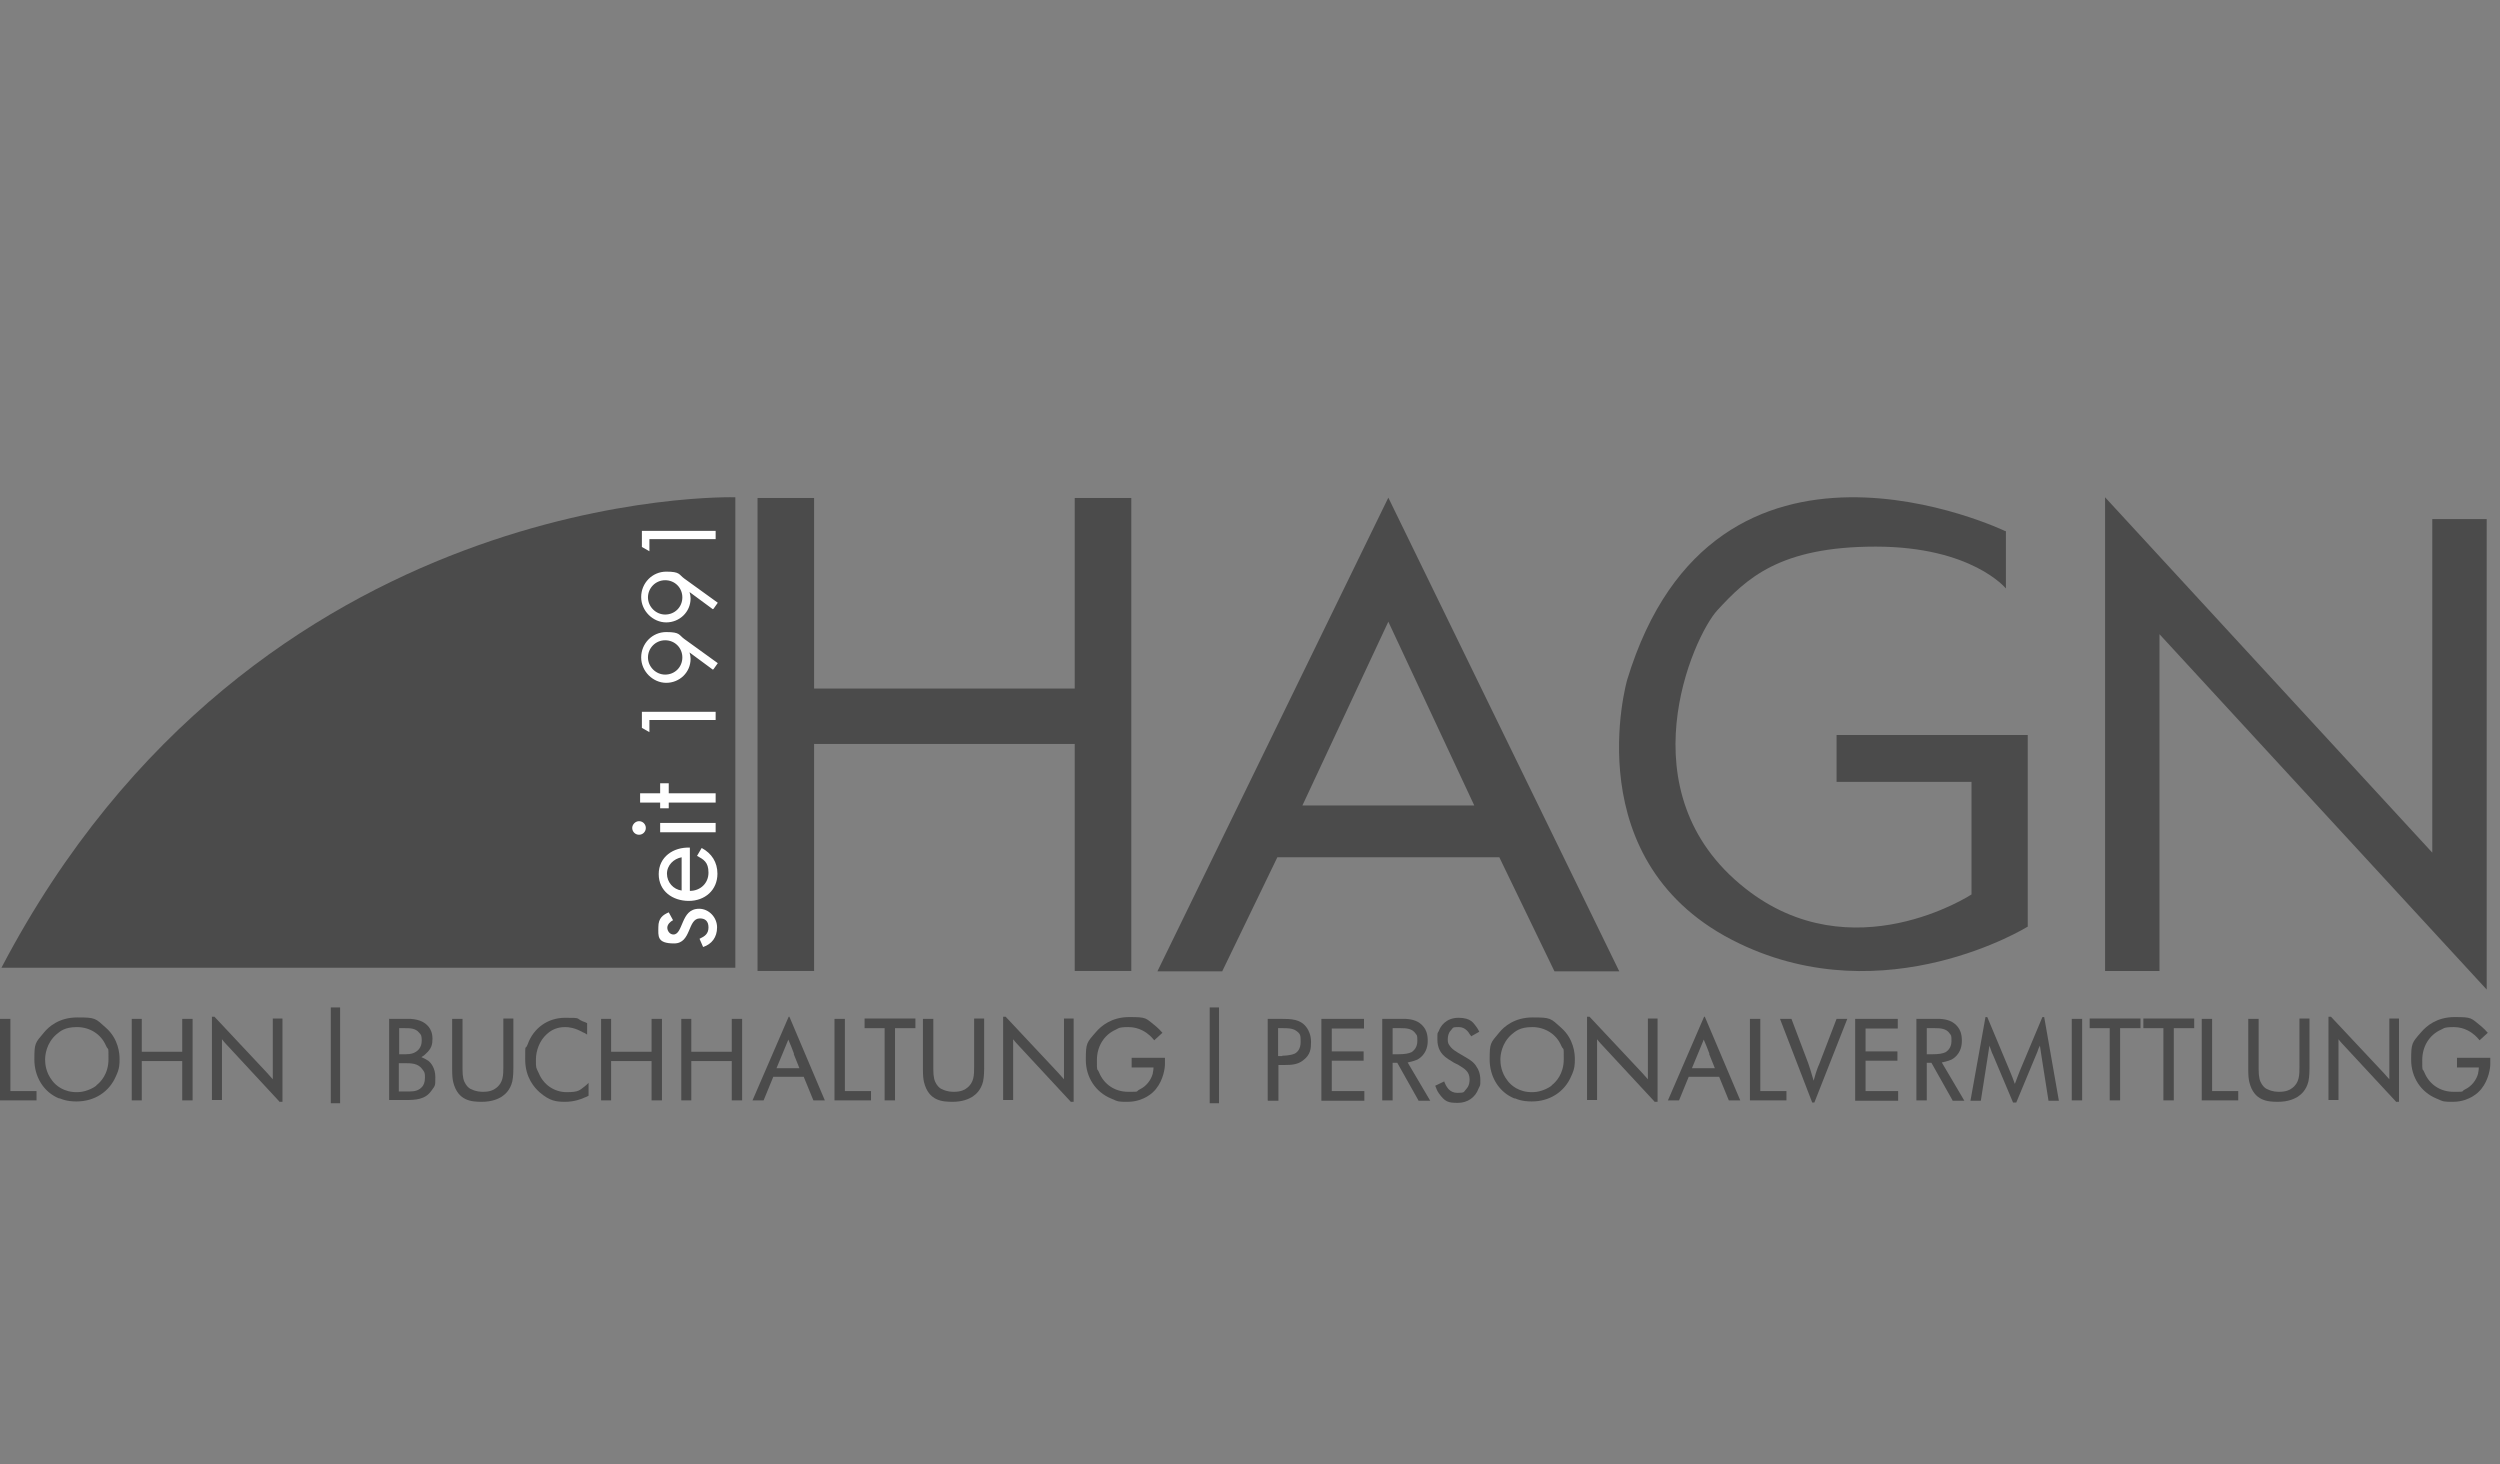
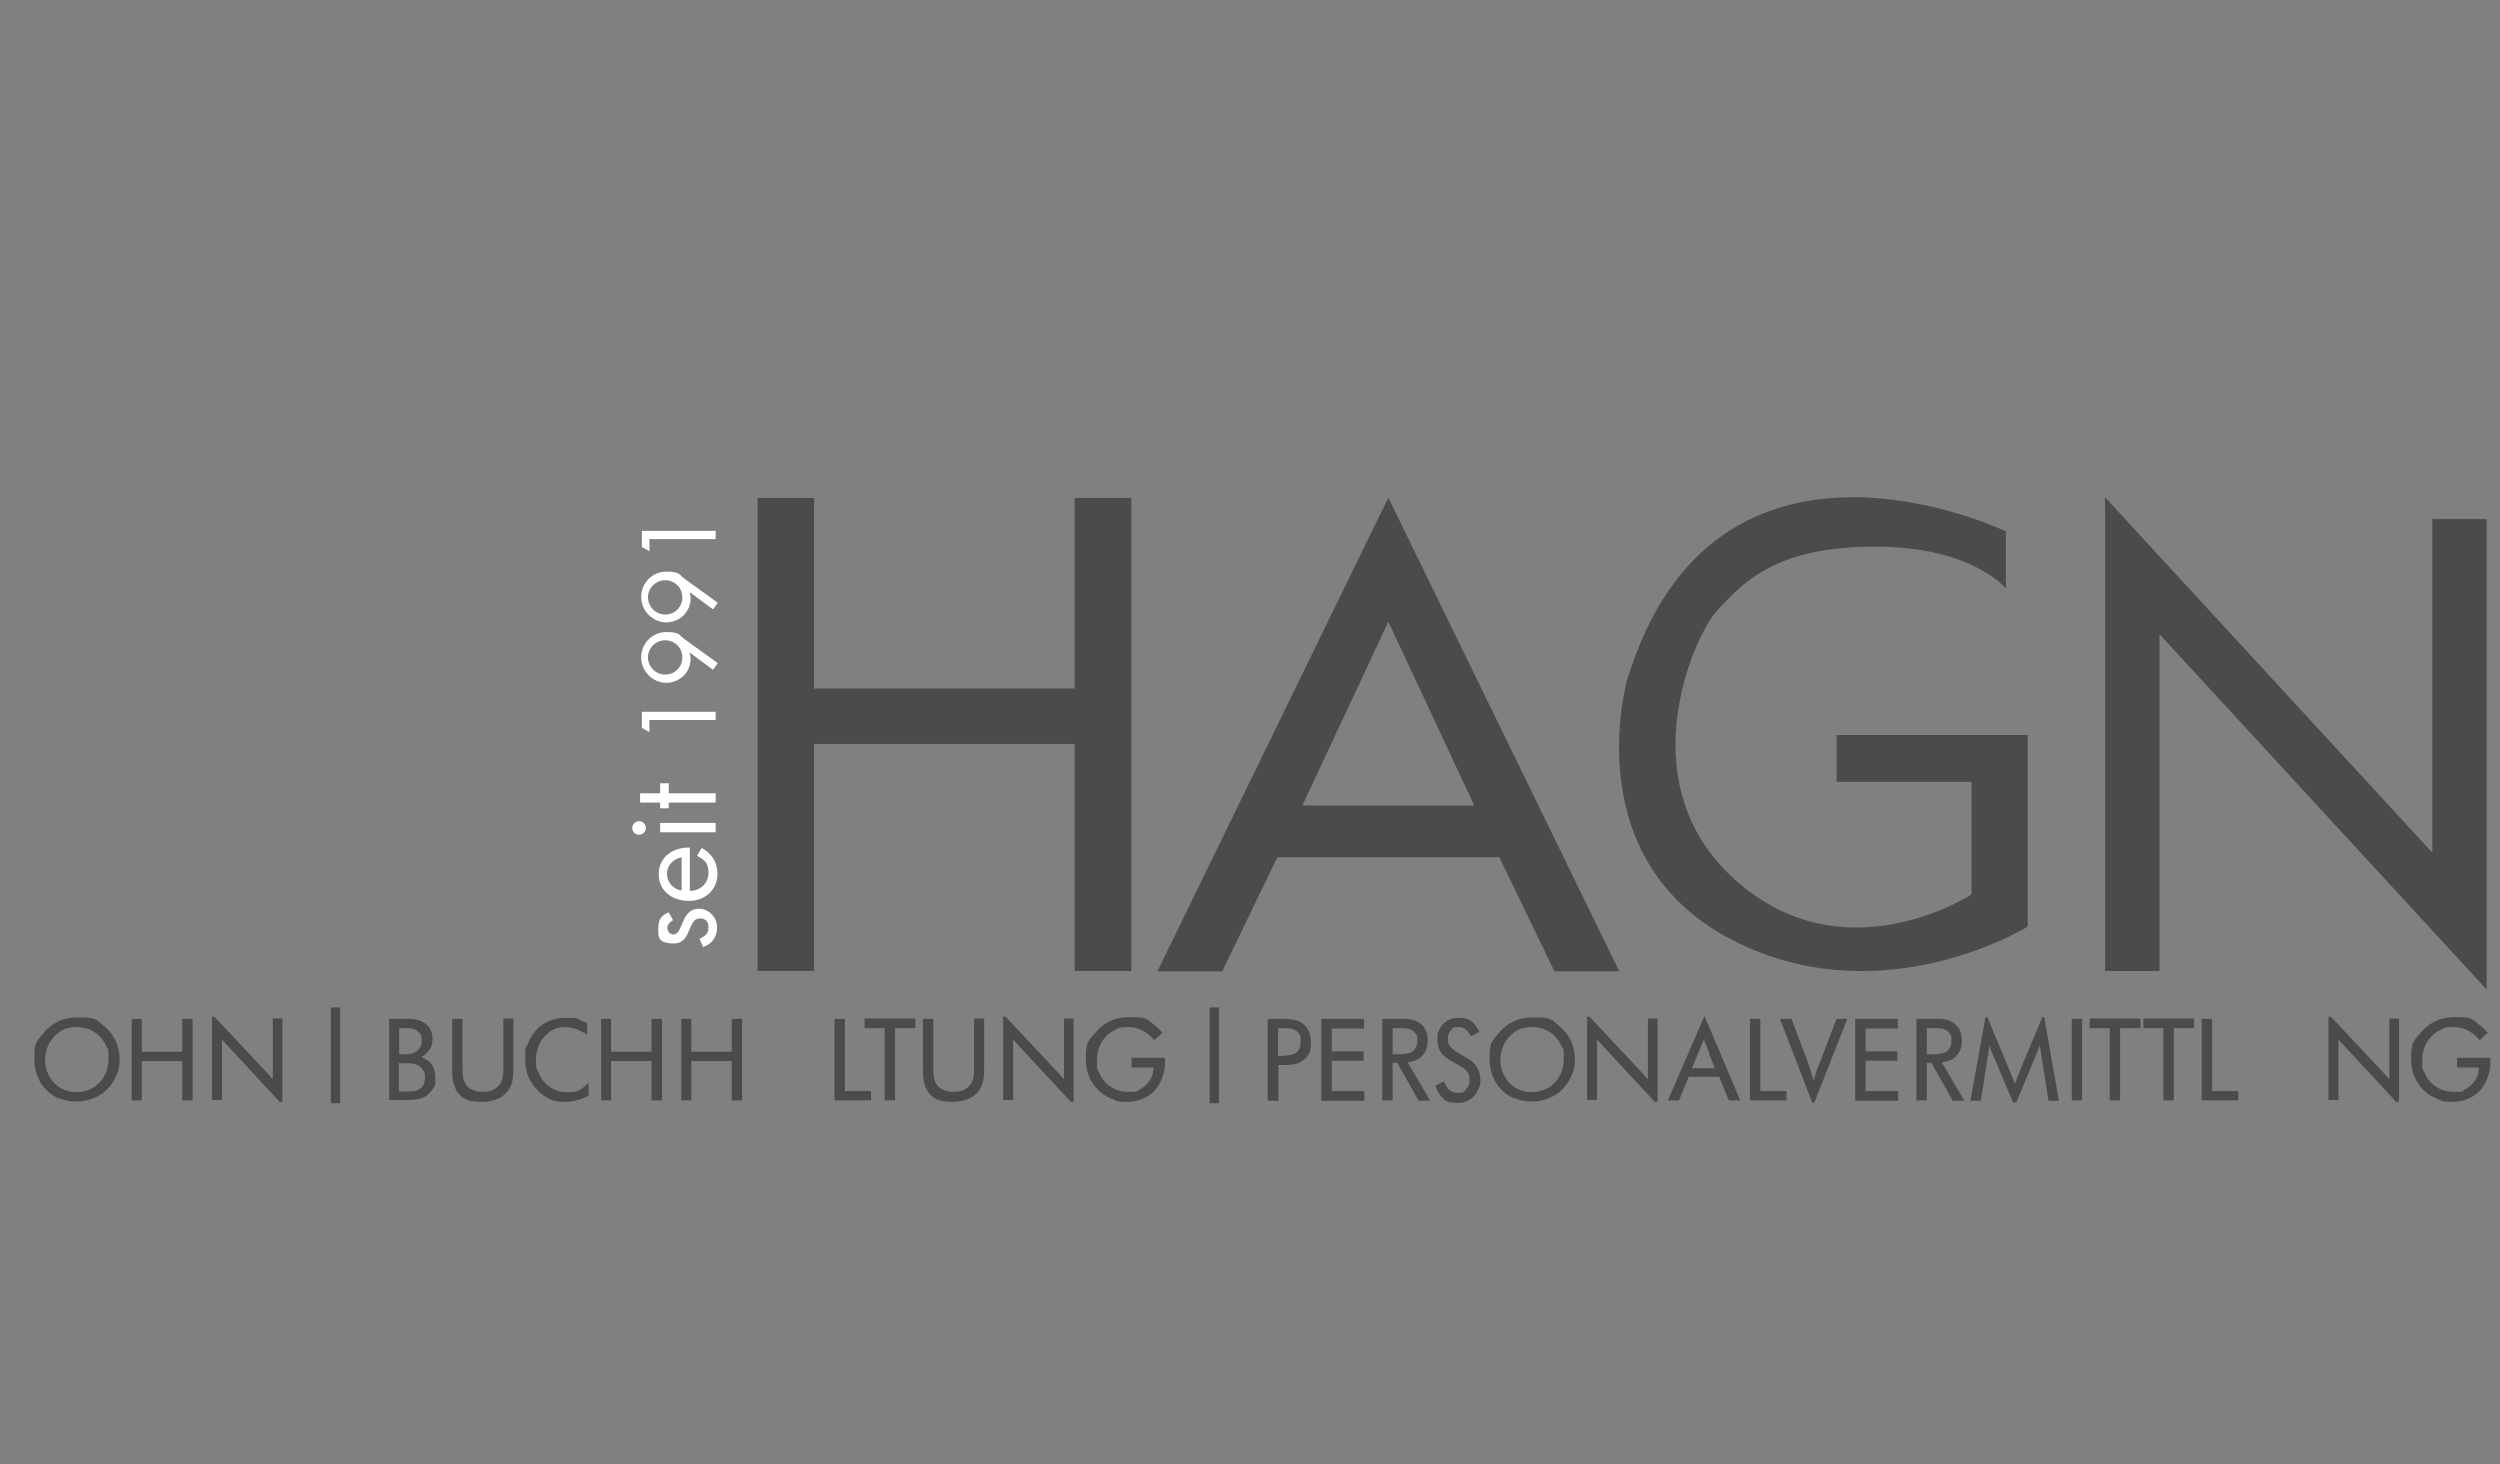
<svg xmlns="http://www.w3.org/2000/svg" width="181" height="106" viewBox="0 0 181 106" fill="none">
  <rect x="0" y="0" width="181" height="106" fill="#808080" stroke="none" />
  <g clip-path="url(#clip0_649_3958)">
-     <path d="M53.239 70.065H0.104C18.506 34.942 53.239 36.003 53.239 36.003V70.065Z" fill="#4B4B4B" />
    <path d="M48.728 66.622C48.521 66.726 48.313 66.933 48.313 67.166C48.313 67.399 48.495 67.658 48.754 67.658C49.117 67.658 49.246 67.192 49.454 66.726C49.661 66.26 49.92 65.794 50.62 65.794C51.32 65.794 51.916 66.415 51.916 67.14C51.916 67.865 51.527 68.356 50.905 68.564L50.646 67.968C51.035 67.787 51.294 67.606 51.294 67.14C51.294 66.674 51.035 66.493 50.672 66.493C49.765 66.493 50.076 68.305 48.806 68.305C47.536 68.305 47.665 67.761 47.665 67.114C47.665 66.467 48.002 66.234 48.417 66.053L48.728 66.622Z" fill="white" />
-     <path d="M49.946 64.5C50.698 64.5 51.294 63.957 51.294 63.18C51.294 62.404 50.931 62.222 50.465 61.964L50.802 61.394C51.528 61.782 51.942 62.429 51.942 63.258C51.942 64.448 51.035 65.225 49.869 65.225C48.702 65.225 47.691 64.526 47.691 63.284C47.691 62.041 48.754 61.317 49.946 61.368V64.526V64.5ZM49.35 62.067C48.78 62.171 48.288 62.637 48.288 63.258C48.288 63.879 48.754 64.397 49.35 64.474V62.067Z" fill="white" />
+     <path d="M49.946 64.5C50.698 64.5 51.294 63.957 51.294 63.18C51.294 62.404 50.931 62.222 50.465 61.964L50.802 61.394C51.528 61.782 51.942 62.429 51.942 63.258C51.942 64.448 51.035 65.225 49.869 65.225C48.702 65.225 47.691 64.526 47.691 63.284C47.691 62.041 48.754 61.317 49.946 61.368V64.526V64.5M49.35 62.067C48.78 62.171 48.288 62.637 48.288 63.258C48.288 63.879 48.754 64.397 49.35 64.474V62.067Z" fill="white" />
    <path d="M46.266 59.453C46.551 59.453 46.758 59.686 46.758 59.945C46.758 60.203 46.551 60.436 46.266 60.436C45.981 60.436 45.773 60.203 45.773 59.945C45.773 59.686 46.007 59.453 46.266 59.453ZM51.813 59.582V60.255H47.795V59.582H51.813Z" fill="white" />
    <path d="M51.813 57.434V58.107H48.417V58.521H47.795V58.107H46.344V57.434H47.795V56.709H48.417V57.434H51.813Z" fill="white" />
    <path d="M47.017 53.008L46.473 52.698V51.533H51.813V52.128H47.017V53.008Z" fill="white" />
    <path d="M51.605 48.479L49.92 47.236C49.972 47.392 49.998 47.547 49.998 47.702C49.998 48.686 49.194 49.437 48.235 49.437C47.276 49.437 46.421 48.608 46.421 47.599C46.421 46.59 47.224 45.761 48.235 45.761C49.246 45.761 49.142 45.968 49.531 46.253L51.968 48.013L51.657 48.453L51.605 48.479ZM48.157 48.841C48.857 48.841 49.402 48.298 49.402 47.599C49.402 46.9 48.857 46.356 48.157 46.356C47.458 46.356 46.913 46.926 46.913 47.599C46.913 48.272 47.484 48.841 48.157 48.841Z" fill="white" />
    <path d="M51.605 44.105L49.92 42.862C49.972 43.018 49.998 43.173 49.998 43.328C49.998 44.312 49.194 45.062 48.235 45.062C47.276 45.062 46.421 44.234 46.421 43.225C46.421 42.215 47.224 41.387 48.235 41.387C49.246 41.387 49.142 41.594 49.531 41.879L51.968 43.639L51.657 44.079L51.605 44.105ZM48.157 44.493C48.857 44.493 49.402 43.949 49.402 43.251C49.402 42.552 48.857 42.008 48.157 42.008C47.458 42.008 46.913 42.578 46.913 43.251C46.913 43.924 47.484 44.493 48.157 44.493Z" fill="white" />
    <path d="M47.017 39.912L46.473 39.601V38.437H51.813V39.032H47.017V39.912Z" fill="white" />
    <path d="M58.941 49.851H77.81V36.055H81.906V70.298H77.81V53.862H58.941V70.298H54.846V36.055H58.941V49.851Z" fill="#4B4B4B" />
    <path d="M152.407 70.298V36.004L176.097 61.731V37.582H180.037V71.644L156.347 45.916V70.298H152.407Z" fill="#4B4B4B" />
    <path d="M108.551 62.067H92.48L88.489 70.323H83.797L100.515 36.029L117.234 70.323H112.542L108.551 62.067ZM106.736 58.314L100.515 45.011L94.295 58.314H106.736Z" fill="#4B4B4B" />
    <path d="M145.201 38.462C145.201 38.462 124.154 28.317 117.804 49.23C117.804 49.23 113.968 62.585 125.917 68.305C136.57 73.43 146.808 67.088 146.808 67.088V53.215H132.967V56.606H142.738V64.759C142.738 64.759 134.081 70.427 126.357 64.319C117.545 57.382 122.573 46.098 124.336 44.182C126.435 41.905 128.82 39.575 135.792 39.575C142.764 39.575 145.227 42.604 145.227 42.604V38.437L145.201 38.462Z" fill="#4B4B4B" />
-     <path d="M0 79.667V73.766H0.752V78.994H2.644V79.667H0Z" fill="#4B4B4B" />
    <path d="M4.303 79.538C3.136 79.072 2.488 77.933 2.488 76.716C2.488 75.5 2.54 75.526 3.188 74.749C3.525 74.335 4.277 73.662 5.599 73.662C6.921 73.662 6.895 73.714 7.672 74.413C8.579 75.215 8.657 76.276 8.657 76.665C8.657 77.053 8.657 77.364 8.398 77.907C7.905 79.072 6.817 79.745 5.547 79.745C5.339 79.745 4.821 79.745 4.303 79.512V79.538ZM6.972 78.58C7.283 78.347 7.854 77.752 7.854 76.691C7.854 75.629 7.854 76.121 7.672 75.707C7.309 74.853 6.48 74.361 5.573 74.361C4.666 74.361 4.354 74.672 4.095 74.879C3.344 75.526 3.266 76.406 3.266 76.716C3.266 77.027 3.318 77.648 3.784 78.243C4.018 78.554 4.588 79.098 5.625 79.072C5.858 79.072 6.428 78.994 6.972 78.606V78.58Z" fill="#4B4B4B" />
    <path d="M13.193 79.667V76.82H10.264V79.667H9.538V73.766H10.264V76.147H13.193V73.766H13.944V79.667H13.193Z" fill="#4B4B4B" />
    <path d="M20.268 79.797L16.355 75.578C16.251 75.474 16.173 75.371 16.07 75.241V79.641H15.344V73.611H15.525L19.335 77.674C19.465 77.829 19.62 77.985 19.75 78.14V73.74H20.45V79.771H20.268V79.797Z" fill="#4B4B4B" />
    <path d="M23.949 79.874V72.938H24.623V79.874H23.949Z" fill="#4B4B4B" />
    <path d="M28.148 73.766H29.393C29.496 73.766 29.6 73.766 29.73 73.766C30.481 73.818 30.818 74.076 31.051 74.361C31.155 74.491 31.311 74.775 31.311 75.189C31.311 75.603 31.259 75.914 30.818 76.302C30.74 76.38 30.689 76.432 30.507 76.535C30.689 76.613 30.844 76.691 31 76.794C31.207 76.949 31.518 77.338 31.518 77.985C31.518 78.632 31.518 78.58 31.233 78.968C30.792 79.615 30.067 79.641 29.367 79.641H28.174V73.74L28.148 73.766ZM29.367 76.328C29.6 76.328 29.73 76.302 29.833 76.276C30.274 76.147 30.533 75.811 30.533 75.345C30.533 74.879 30.429 74.879 30.352 74.775C30.092 74.439 29.678 74.439 29.315 74.439H28.9V76.328H29.367ZM29.419 79.02C29.522 79.02 29.6 79.02 29.704 79.02C30.041 79.02 30.352 78.942 30.585 78.658C30.663 78.554 30.766 78.373 30.766 78.037C30.766 77.7 30.766 77.648 30.559 77.389C30.248 76.975 29.756 76.975 29.289 76.975H28.874V79.02H29.419Z" fill="#4B4B4B" />
    <path d="M33.487 73.766V77.415C33.487 77.985 33.565 78.269 33.721 78.502C33.85 78.709 34.032 78.839 34.136 78.865C34.498 79.046 34.835 79.046 34.991 79.046C35.457 79.046 35.742 78.916 35.898 78.787C36.442 78.399 36.442 77.829 36.442 77.234V73.74H37.168V77.364C37.168 77.441 37.168 77.933 37.09 78.295C36.935 78.942 36.546 79.253 36.313 79.408C36.053 79.564 35.613 79.771 34.887 79.771C34.161 79.771 33.151 79.719 32.814 78.347C32.762 78.114 32.736 77.881 32.736 77.415V73.766H33.487Z" fill="#4B4B4B" />
    <path d="M42.508 74.905C42.404 74.827 42.301 74.775 42.171 74.724C41.627 74.413 41.186 74.361 40.927 74.361C40.668 74.361 40.097 74.387 39.579 74.879C39.061 75.345 38.801 76.07 38.801 76.717C38.801 77.364 38.801 77.26 39.009 77.7C39.346 78.528 40.123 79.072 41.031 79.072C41.938 79.072 41.964 78.917 42.327 78.658C42.43 78.58 42.508 78.502 42.612 78.399V79.331C42.508 79.382 42.43 79.434 42.327 79.46C42.119 79.564 41.575 79.771 40.927 79.771C40.279 79.771 39.812 79.719 39.087 79.098C38.698 78.761 38.024 78.011 38.024 76.717C38.024 75.422 38.024 76.095 38.205 75.604C38.62 74.439 39.657 73.688 40.901 73.688C42.145 73.688 41.653 73.714 42.197 73.947C42.301 73.973 42.404 74.025 42.508 74.077V74.931V74.905Z" fill="#4B4B4B" />
    <path d="M47.173 79.667V76.82H44.244V79.667H43.519V73.766H44.244V76.147H47.173V73.766H47.925V79.667H47.173Z" fill="#4B4B4B" />
    <path d="M52.979 79.667V76.82H50.05V79.667H49.325V73.766H50.05V76.147H52.979V73.766H53.731V79.667H52.979Z" fill="#4B4B4B" />
-     <path d="M58.889 79.667L58.189 77.959H55.986L55.286 79.667H54.482L57.1 73.611H57.152L59.718 79.667H58.915H58.889ZM57.489 76.302C57.359 75.966 57.23 75.604 57.074 75.267C56.997 75.448 56.919 75.655 56.841 75.837L56.219 77.338H57.878L57.463 76.302H57.489Z" fill="#4B4B4B" />
    <path d="M60.418 79.667V73.766H61.17V78.994H63.062V79.667H60.418Z" fill="#4B4B4B" />
    <path d="M64.047 79.667V74.439H62.596V73.74H66.276V74.439H64.799V79.667H64.047Z" fill="#4B4B4B" />
    <path d="M67.572 73.766V77.415C67.572 77.985 67.65 78.269 67.805 78.502C67.935 78.709 68.116 78.839 68.22 78.865C68.583 79.046 68.92 79.046 69.075 79.046C69.542 79.046 69.827 78.916 69.983 78.787C70.527 78.399 70.527 77.829 70.527 77.234V73.74H71.253V77.364C71.253 77.441 71.253 77.933 71.175 78.295C71.019 78.942 70.63 79.253 70.397 79.408C70.138 79.564 69.697 79.771 68.972 79.771C68.246 79.771 67.235 79.719 66.898 78.347C66.846 78.114 66.82 77.881 66.82 77.415V73.766H67.572Z" fill="#4B4B4B" />
    <path d="M77.551 79.797L73.637 75.578C73.533 75.474 73.455 75.371 73.352 75.241V79.641H72.626V73.611H72.807L76.618 77.674C76.747 77.829 76.903 77.985 77.032 78.14V73.74H77.732V79.771H77.551V79.797Z" fill="#4B4B4B" />
    <path d="M83.59 75.345C83.538 75.293 83.409 75.112 83.227 74.957C83.02 74.775 82.502 74.361 81.698 74.361C80.895 74.361 80.947 74.491 80.791 74.542C79.91 74.931 79.417 75.785 79.417 76.742C79.417 77.7 79.417 77.26 79.573 77.648C79.936 78.528 80.739 79.046 81.672 79.046C82.605 79.046 82.165 79.046 82.528 78.865C82.968 78.658 83.331 78.218 83.461 77.726C83.461 77.622 83.513 77.519 83.513 77.286H81.931V76.587H84.342C84.342 76.742 84.342 76.898 84.342 77.053C84.342 77.312 84.238 78.166 83.694 78.839C83.59 78.968 83.383 79.201 83.02 79.408C82.787 79.538 82.32 79.771 81.646 79.771C80.972 79.771 80.972 79.771 80.454 79.538C79.314 79.072 78.614 77.985 78.614 76.742C78.614 75.5 78.666 75.5 79.365 74.698C79.702 74.309 80.454 73.636 81.75 73.636C83.046 73.636 82.916 73.688 83.694 74.309C83.875 74.465 84.005 74.594 84.16 74.775L83.564 75.319L83.59 75.345Z" fill="#4B4B4B" />
    <path d="M87.582 79.874V72.938H88.256V79.874H87.582Z" fill="#4B4B4B" />
    <path d="M91.781 79.667V73.766H92.74C93.44 73.766 94.192 73.766 94.632 74.439C94.736 74.594 94.918 74.931 94.918 75.422C94.918 75.914 94.892 76.354 94.347 76.768C93.959 77.079 93.492 77.105 93.025 77.105H92.559V79.693H91.807L91.781 79.667ZM92.844 76.432C92.896 76.432 93.414 76.432 93.751 76.276C93.933 76.173 94.166 75.94 94.166 75.448C94.166 74.957 94.166 74.853 93.829 74.62C93.57 74.439 93.181 74.439 92.896 74.439H92.533V76.458H92.844V76.432Z" fill="#4B4B4B" />
    <path d="M95.668 79.667V73.766H98.753V74.465H96.42V76.121H98.727V76.794H96.42V78.994H98.779V79.693H95.668V79.667Z" fill="#4B4B4B" />
    <path d="M102.693 79.667L101.164 76.949H100.827V79.667H100.075V73.766H101.319C101.475 73.766 101.63 73.766 101.76 73.766C102.278 73.792 102.745 73.921 103.082 74.361C103.211 74.516 103.367 74.827 103.367 75.319C103.367 75.5 103.367 75.992 103.004 76.406C102.926 76.484 102.849 76.587 102.615 76.716C102.33 76.846 101.993 76.898 101.915 76.924L103.548 79.693H102.693V79.667ZM101.216 76.328C101.708 76.328 101.993 76.276 102.201 76.173C102.356 76.069 102.615 75.837 102.615 75.371C102.615 74.905 102.589 74.982 102.486 74.827C102.252 74.465 101.812 74.439 101.423 74.439H100.827V76.328H101.216Z" fill="#4B4B4B" />
    <path d="M104.533 78.218C104.689 78.684 104.948 79.124 105.518 79.124C106.088 79.124 105.959 79.046 106.14 78.865C106.399 78.606 106.399 78.269 106.399 78.14C106.399 77.571 106.011 77.364 105.596 77.105L105.285 76.95C105.026 76.794 104.663 76.587 104.455 76.354C104.3 76.173 104.067 75.862 104.067 75.267C104.067 74.672 104.067 74.853 104.17 74.646C104.274 74.335 104.663 73.688 105.596 73.688C106.529 73.688 106.685 74.103 106.866 74.309C106.97 74.439 107.021 74.543 107.099 74.698L106.503 75.034C106.503 74.983 106.451 74.931 106.425 74.905C106.348 74.775 106.114 74.361 105.622 74.361C105.129 74.361 105.233 74.387 105.026 74.62C104.87 74.775 104.818 75.034 104.818 75.267C104.818 75.5 104.87 75.578 104.922 75.655C105.052 75.862 105.181 75.992 105.57 76.225L106.14 76.561C106.451 76.743 106.736 76.924 106.918 77.26C107.021 77.389 107.177 77.726 107.177 78.192C107.177 78.658 107.177 78.528 107.047 78.813C106.814 79.46 106.244 79.848 105.544 79.848C104.844 79.848 104.611 79.771 104.17 79.15C104.041 78.968 103.989 78.813 103.911 78.606L104.559 78.295L104.533 78.218Z" fill="#4B4B4B" />
    <path d="M109.665 79.538C108.499 79.072 107.851 77.933 107.851 76.716C107.851 75.5 107.902 75.526 108.55 74.749C108.887 74.335 109.639 73.662 110.961 73.662C112.283 73.662 112.257 73.714 113.034 74.413C113.942 75.215 114.019 76.276 114.019 76.665C114.019 77.053 114.019 77.364 113.76 77.907C113.268 79.072 112.179 79.745 110.909 79.745C110.702 79.745 110.183 79.745 109.665 79.512V79.538ZM112.335 78.58C112.646 78.347 113.216 77.752 113.216 76.691C113.216 75.629 113.216 76.121 113.034 75.707C112.672 74.853 111.842 74.361 110.935 74.361C110.028 74.361 109.717 74.672 109.458 74.879C108.706 75.526 108.628 76.406 108.628 76.716C108.628 77.027 108.68 77.648 109.147 78.243C109.38 78.554 109.95 79.098 110.987 79.072C111.22 79.072 111.79 78.994 112.335 78.606V78.58Z" fill="#4B4B4B" />
    <path d="M119.826 79.797L115.912 75.578C115.808 75.474 115.73 75.371 115.627 75.241V79.641H114.901V73.611H115.082L118.892 77.674C119.022 77.829 119.178 77.985 119.307 78.14V73.74H120.007V79.771H119.826V79.797Z" fill="#4B4B4B" />
    <path d="M125.166 79.667L124.466 77.959H122.263L121.563 79.667H120.759L123.377 73.611H123.429L125.995 79.667H125.192H125.166ZM123.766 76.302C123.636 75.966 123.507 75.604 123.351 75.267C123.273 75.448 123.196 75.655 123.118 75.837L122.496 77.338H124.155L123.74 76.302H123.766Z" fill="#4B4B4B" />
    <path d="M126.695 79.667V73.766H127.446V78.994H129.339V79.667H126.695Z" fill="#4B4B4B" />
    <path d="M131.204 79.822L128.872 73.766H129.701L130.738 76.509C130.867 76.82 130.971 77.131 131.075 77.467C131.153 77.726 131.23 77.985 131.308 78.243C131.36 78.062 131.412 77.881 131.464 77.7C131.541 77.493 131.593 77.286 131.697 77.079L132.967 73.766H133.744L131.36 79.822H131.204Z" fill="#4B4B4B" />
    <path d="M134.314 79.667V73.766H137.399V74.465H135.066V76.121H137.373V76.794H135.066V78.994H137.425V79.693H134.314V79.667Z" fill="#4B4B4B" />
    <path d="M141.365 79.667L139.836 76.949H139.499V79.667H138.747V73.766H139.991C140.147 73.766 140.302 73.766 140.432 73.766C140.95 73.792 141.417 73.921 141.754 74.361C141.883 74.516 142.039 74.827 142.039 75.319C142.039 75.5 142.039 75.992 141.676 76.406C141.598 76.484 141.52 76.587 141.287 76.716C141.002 76.846 140.665 76.898 140.587 76.924L142.22 79.693H141.365V79.667ZM139.888 76.328C140.38 76.328 140.665 76.276 140.872 76.173C141.028 76.069 141.287 75.837 141.287 75.371C141.287 74.905 141.261 74.982 141.158 74.827C140.924 74.465 140.484 74.439 140.095 74.439H139.499V76.328H139.888Z" fill="#4B4B4B" />
    <path d="M148.311 79.693L147.819 76.561C147.767 76.276 147.741 75.992 147.689 75.707C147.611 75.837 147.559 75.992 147.508 76.147L145.978 79.822H145.745L144.294 76.38C144.242 76.276 144.19 76.173 144.164 76.069C144.112 75.94 144.086 75.837 144.034 75.707L143.879 76.716L143.412 79.693H142.661L143.749 73.636H143.879L145.46 77.415C145.538 77.597 145.615 77.803 145.693 77.985C145.745 78.14 145.823 78.321 145.875 78.477C146.004 78.14 146.134 77.778 146.263 77.467L147.87 73.636H148L149.063 79.693H148.311Z" fill="#4B4B4B" />
    <path d="M149.996 79.667V73.766H150.748V79.667H149.996Z" fill="#4B4B4B" />
    <path d="M152.743 79.667V74.439H151.292V73.74H154.973V74.439H153.495V79.667H152.743Z" fill="#4B4B4B" />
    <path d="M156.631 79.667V74.439H155.18V73.74H158.86V74.439H157.383V79.667H156.631Z" fill="#4B4B4B" />
    <path d="M159.405 79.667V73.766H160.156V78.994H162.049V79.667H159.405Z" fill="#4B4B4B" />
-     <path d="M163.526 73.766V77.415C163.526 77.985 163.604 78.269 163.759 78.502C163.889 78.709 164.07 78.839 164.174 78.865C164.537 79.046 164.874 79.046 165.029 79.046C165.496 79.046 165.781 78.916 165.937 78.787C166.481 78.399 166.481 77.829 166.481 77.234V73.74H167.207V77.364C167.207 77.441 167.207 77.933 167.129 78.295C166.973 78.942 166.585 79.253 166.351 79.408C166.092 79.564 165.651 79.771 164.926 79.771C164.2 79.771 163.189 79.719 162.852 78.347C162.8 78.114 162.774 77.881 162.774 77.415V73.766H163.526Z" fill="#4B4B4B" />
    <path d="M173.505 79.797L169.591 75.578C169.488 75.474 169.41 75.371 169.306 75.241V79.641H168.581V73.611H168.762L172.572 77.674C172.702 77.829 172.857 77.985 172.987 78.14V73.74H173.687V79.771H173.505V79.797Z" fill="#4B4B4B" />
    <path d="M179.544 75.345C179.493 75.293 179.363 75.112 179.182 74.957C178.974 74.775 178.456 74.361 177.652 74.361C176.849 74.361 176.901 74.491 176.745 74.542C175.864 74.931 175.371 75.785 175.371 76.742C175.371 77.7 175.371 77.26 175.527 77.648C175.89 78.528 176.693 79.046 177.626 79.046C178.559 79.046 178.119 79.046 178.482 78.865C178.922 78.658 179.285 78.218 179.415 77.726C179.415 77.622 179.467 77.519 179.467 77.286H177.886V76.587H180.296C180.296 76.742 180.296 76.898 180.296 77.053C180.296 77.312 180.192 78.166 179.648 78.839C179.544 78.968 179.337 79.201 178.974 79.408C178.741 79.538 178.274 79.771 177.6 79.771C176.927 79.771 176.927 79.771 176.408 79.538C175.268 79.072 174.568 77.985 174.568 76.742C174.568 75.5 174.62 75.5 175.32 74.698C175.656 74.309 176.408 73.636 177.704 73.636C179 73.636 178.871 73.688 179.648 74.309C179.83 74.465 179.959 74.594 180.115 74.775L179.519 75.319L179.544 75.345Z" fill="#4B4B4B" />
  </g>
  <defs>
    <clipPath id="clip0_649_3958">
      <rect width="180.296" height="105.874" fill="white" />
    </clipPath>
  </defs>
</svg>